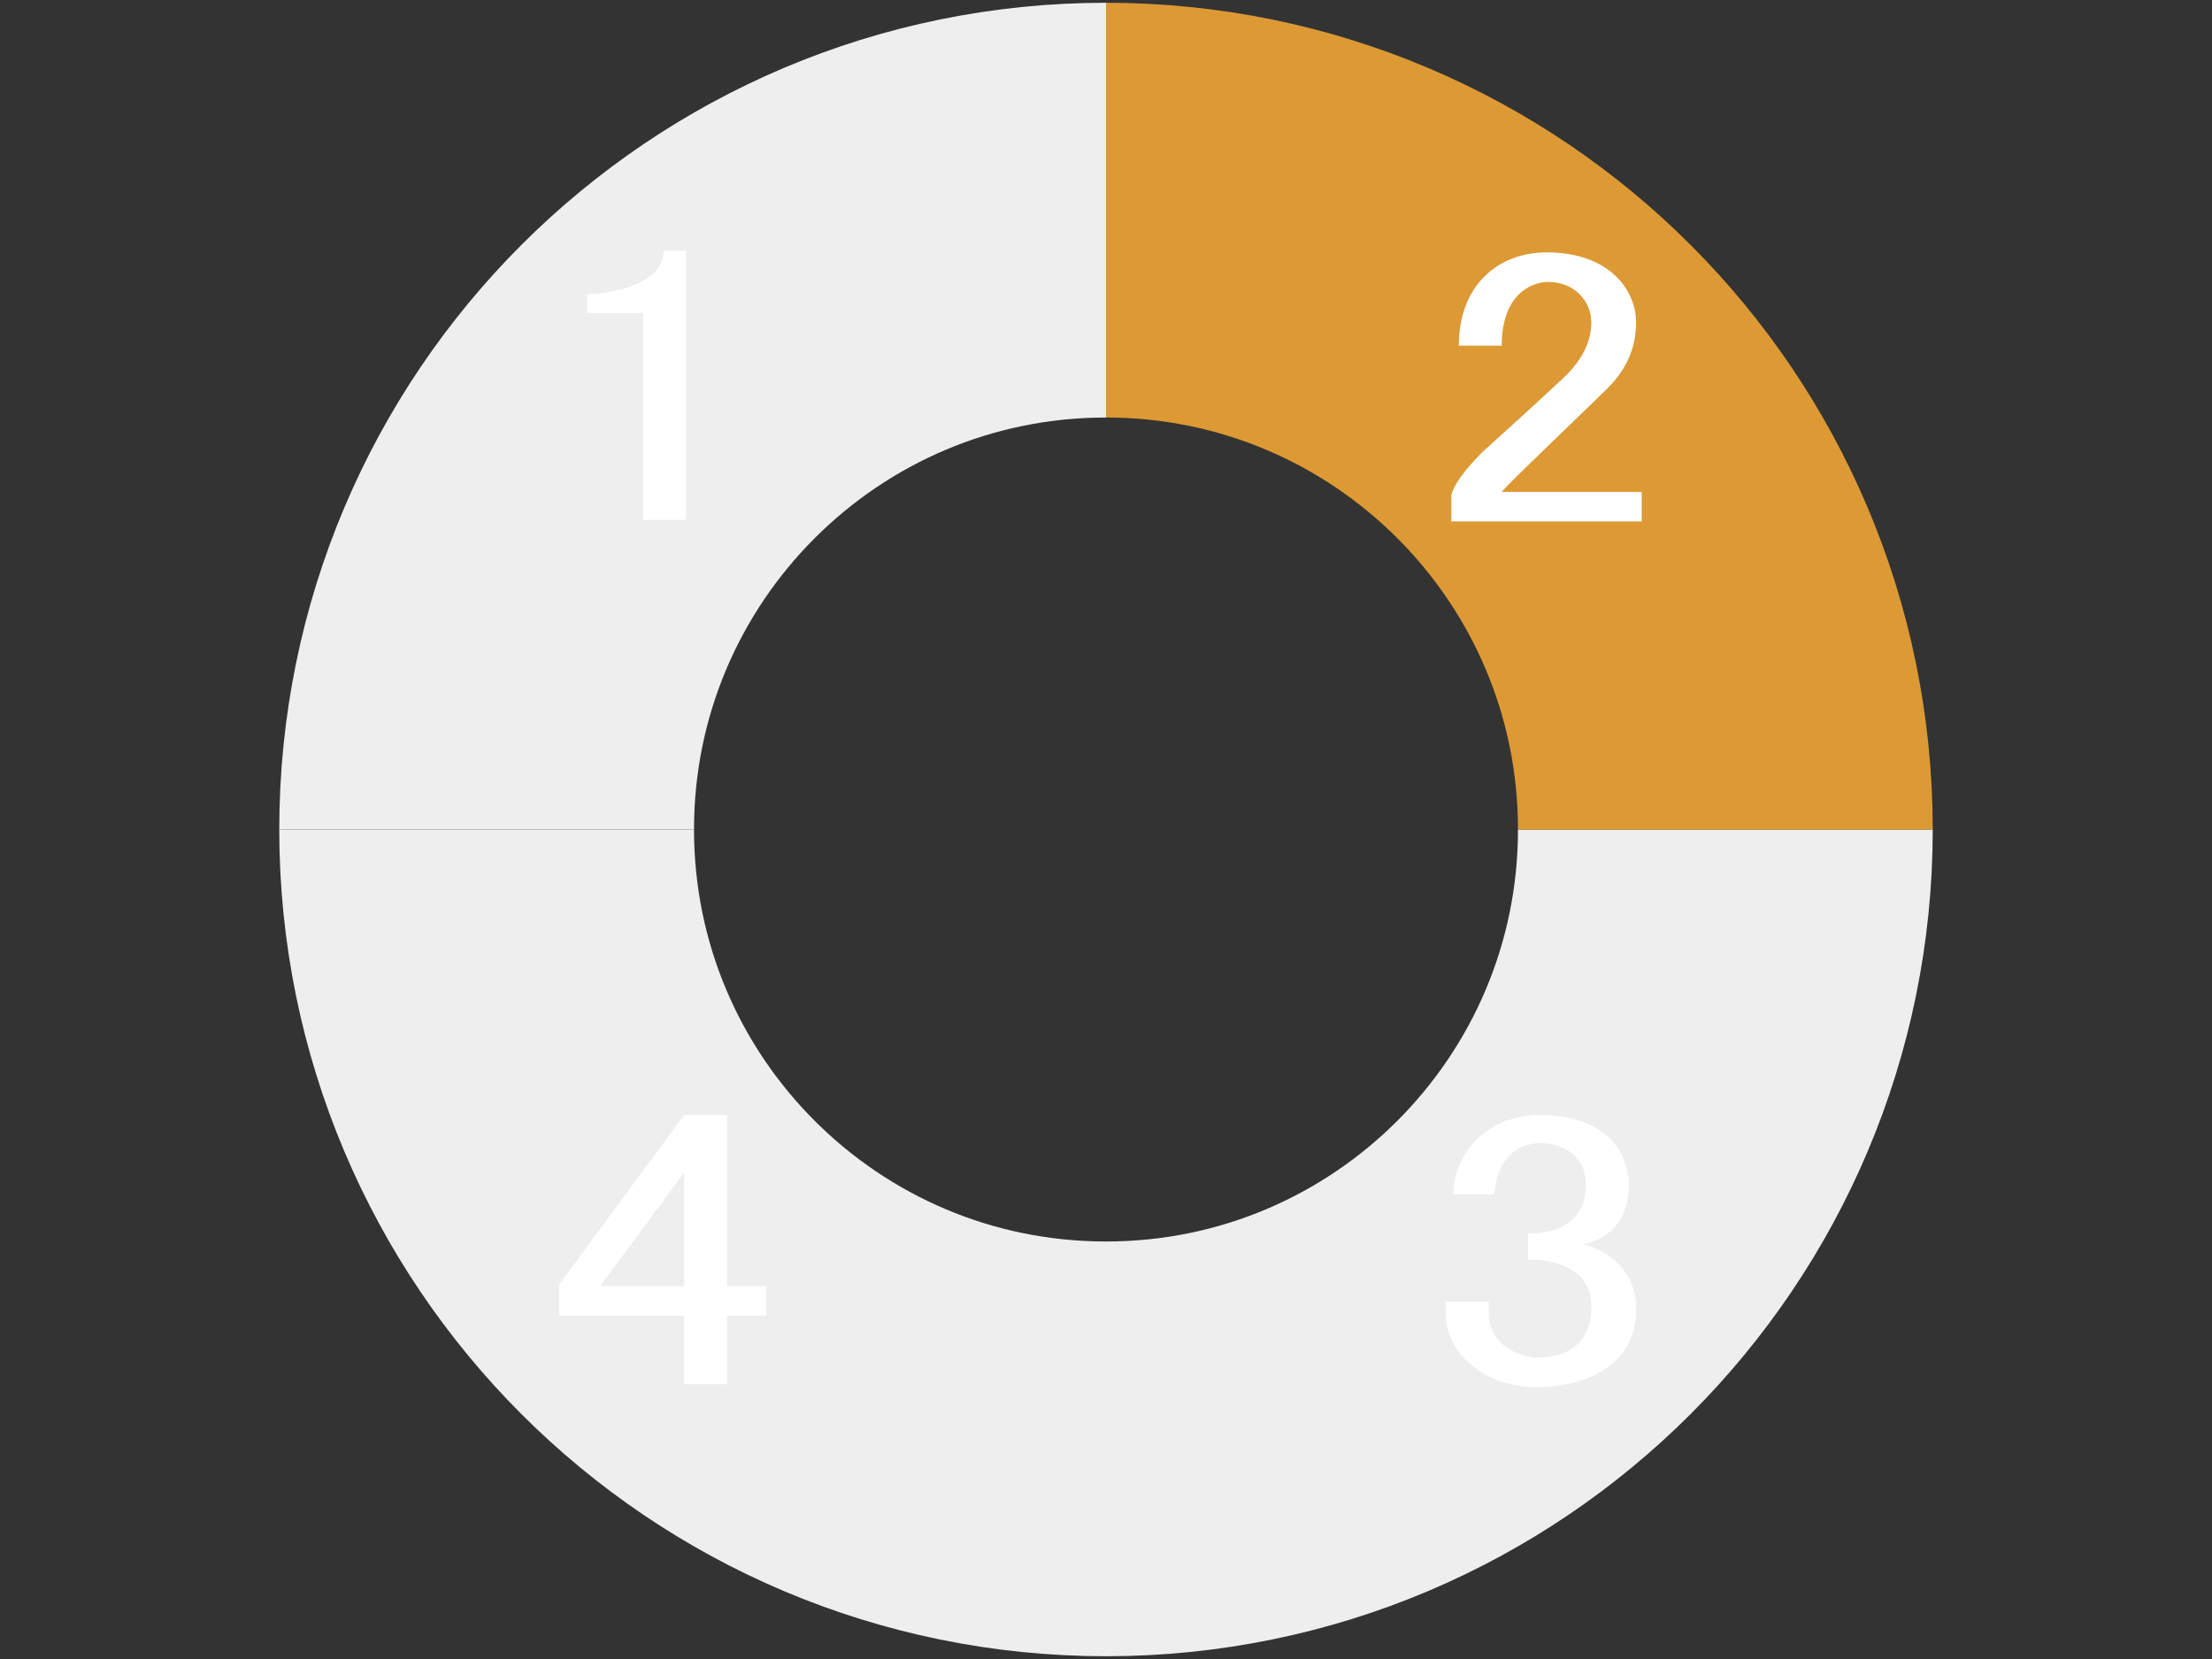
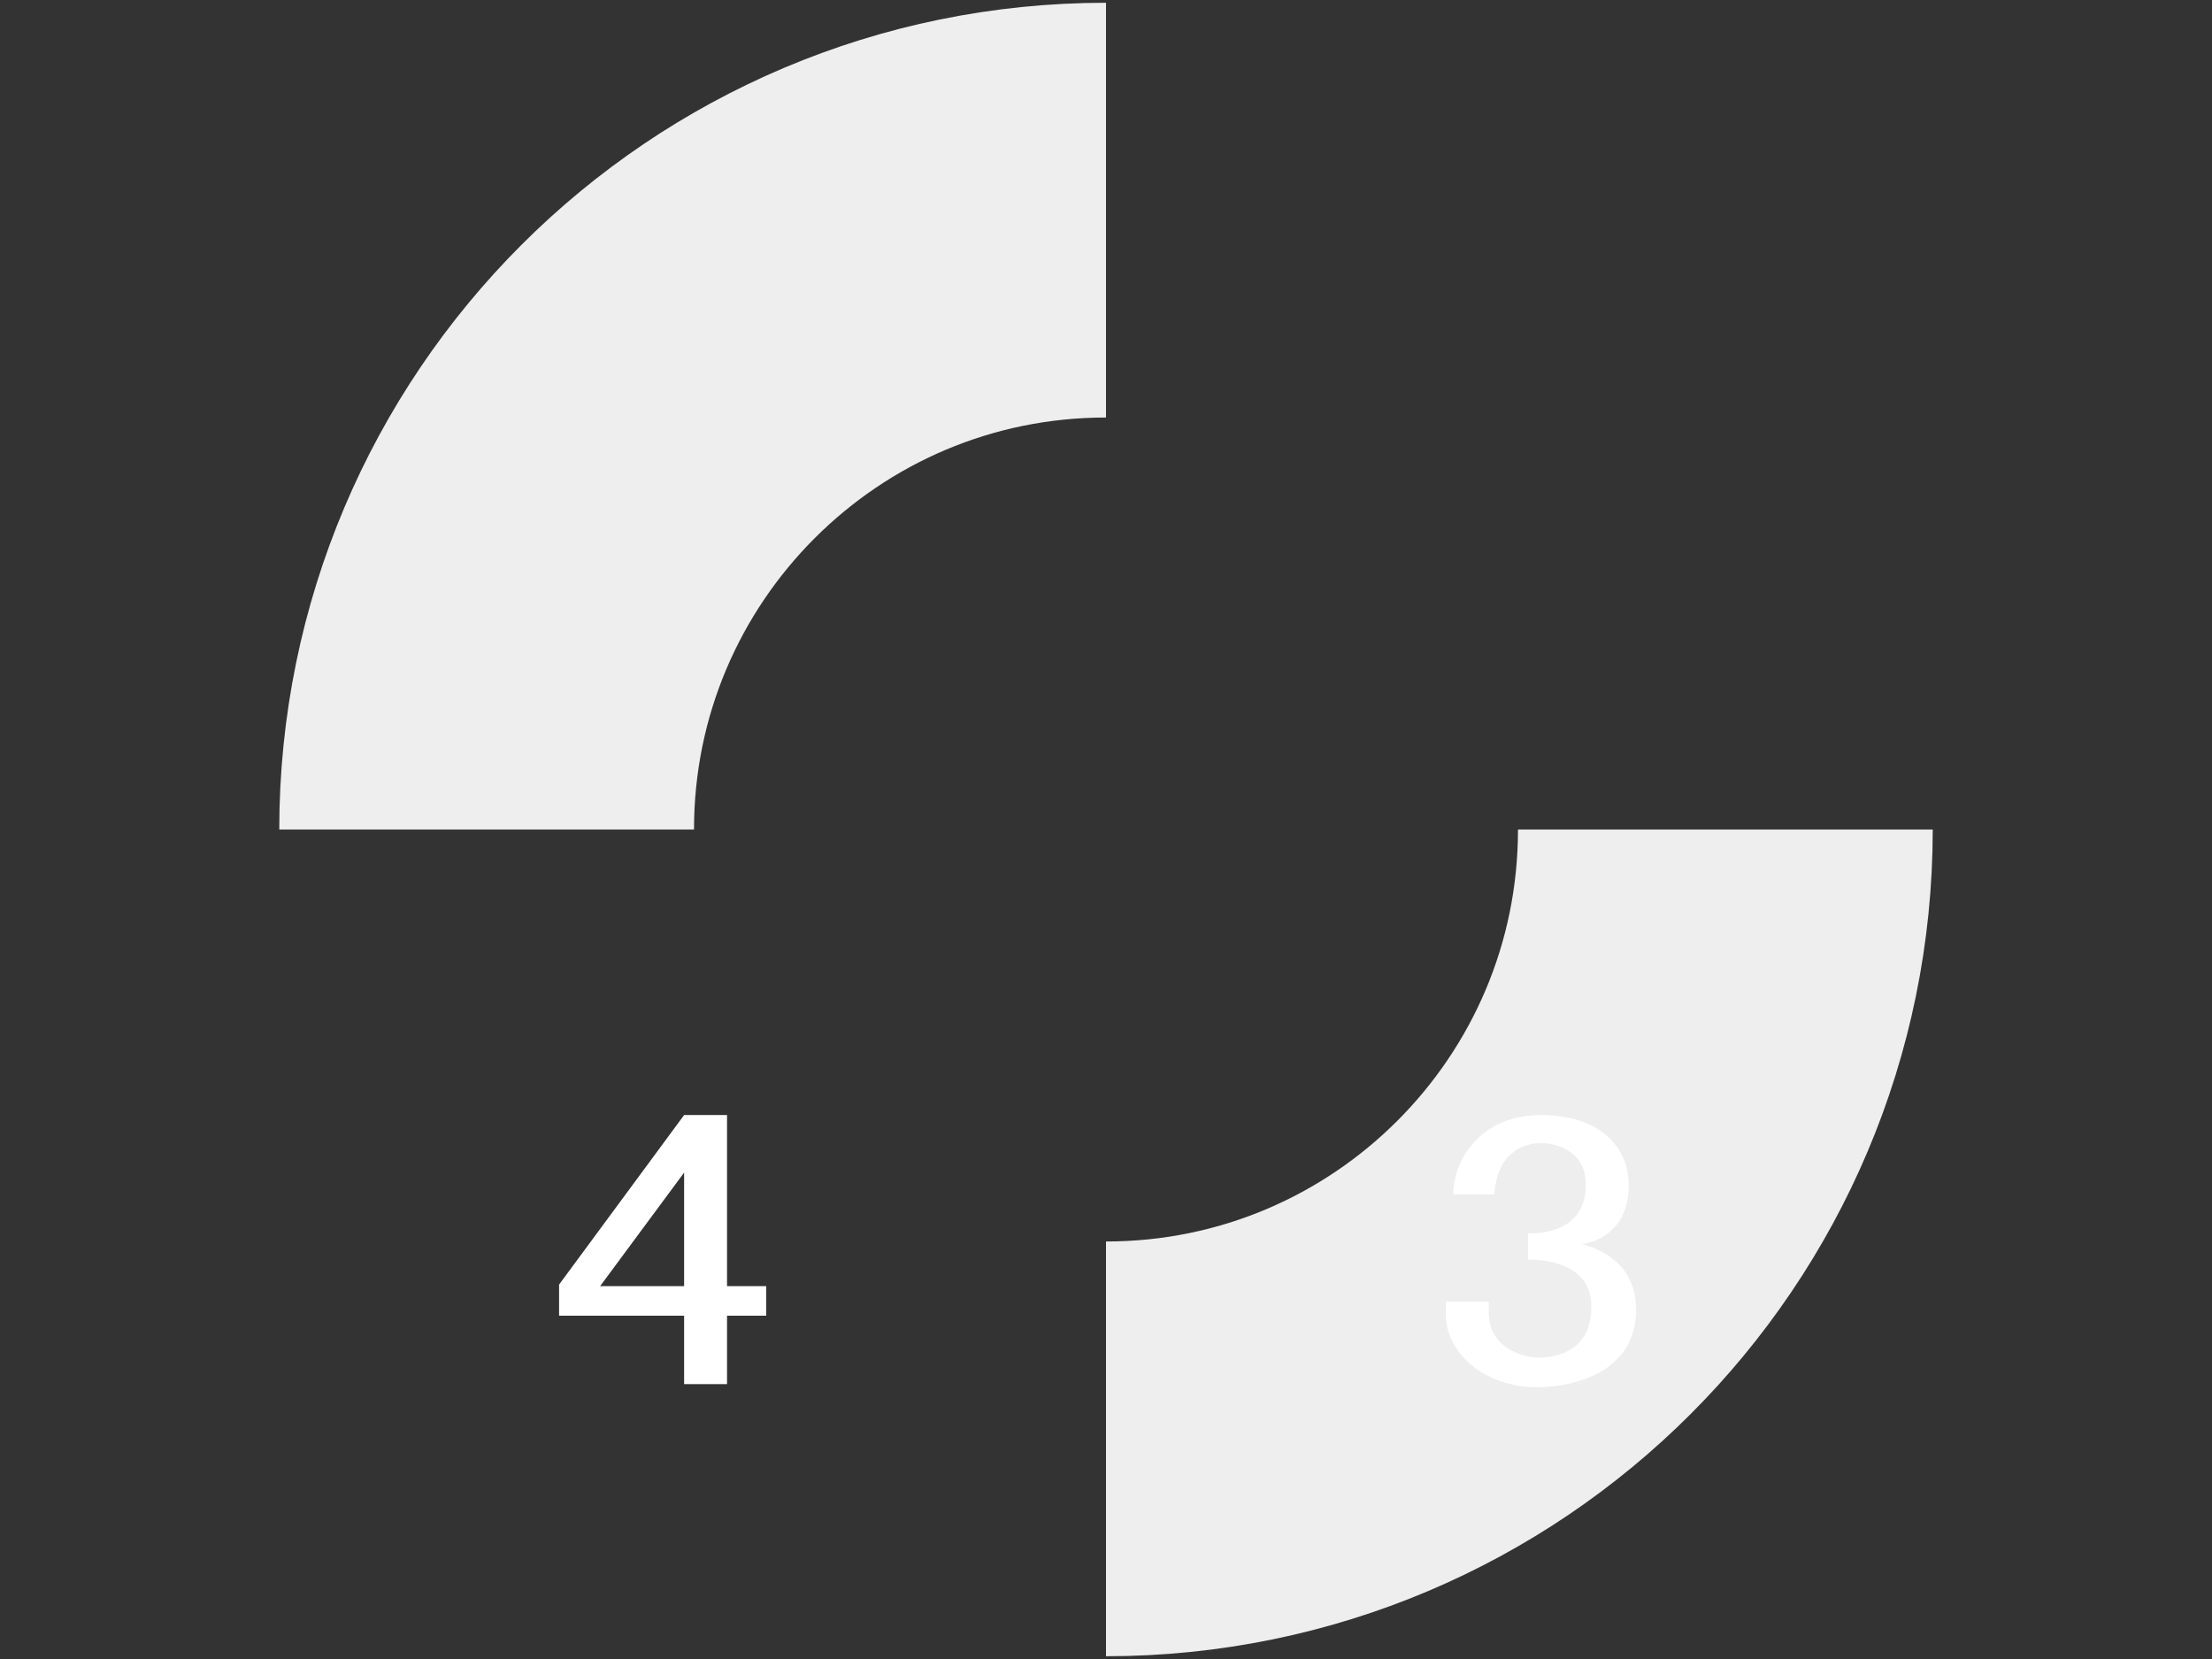
<svg xmlns="http://www.w3.org/2000/svg" version="1.1" x="0px" y="0px" width="400px" height="300px" viewBox="0 0 400 300" enable-background="new 0 0 400 300" xml:space="preserve">
  <rect x="0" y="0" width="400" height="300" fill="#333333" stroke="none" />
-   <path fill="none" stroke="#EEEEEE" stroke-width="75" stroke-miterlimit="10" d="M200,262c-61.857,0-112-50.144-112-112" />
  <path fill="none" stroke="#EEEEEE" stroke-width="75" stroke-miterlimit="10" d="M312,150c0,61.856-50.143,112-112,112" />
  <path fill="none" stroke="#EEEEEE" stroke-width="75" stroke-miterlimit="10" d="M88,150c0-61.856,50.143-112,112-112" />
-   <path fill="none" stroke="#DD9934" stroke-width="75" stroke-miterlimit="10" d="M200,38c61.857,0,112,50.144,112,112" />
  <path fill="#FFFFFF" d="M123.71,201.636h7.762v30.938h7.086v5.344h-7.086v12.375h-7.762v-12.375H101.1v-5.625L123.71,201.636z   M123.71,212.042l-15.186,20.531h15.186V212.042z" />
  <path fill="#FFFFFF" d="M262.801,215.979c0-6.228,4.928-14.344,15.86-14.344c10.843,0,15.86,5.962,15.86,12.656  c0,9.178-7.164,10.557-8.437,10.688c3.525,0.883,9.786,3.785,9.786,11.813c0,11.398-11.349,14.063-17.885,14.063  c-9.449,0-16.536-6.094-16.536-13.219v-2.25h7.762v1.969c0,7.188,7.629,8.156,8.774,8.156c4.056,0,9.786-1.505,9.786-9.281  c0-9.02-11.474-8.438-11.474-8.438v-4.781c0,0,10.461,0.804,10.461-8.719c0-6.786-6.26-7.594-8.099-7.594  c-2.829,0-7.923,1.457-8.437,9.281H262.801z" />
-   <path fill="#FFFFFF" d="M263.801,62.512c0-11.112,7.318-16.875,15.86-16.875c11.605,0,16.198,7.045,16.198,12.656  c0,4.5-1.688,8.438-5.063,11.813c-3.153,3.189-18.112,17.345-19.235,18.844h25.31v5.344H262.45v-4.781  c0.448-1.873,2.362-4.5,5.737-7.875c5.621-5.063,10.234-9.281,13.836-12.656c3.822-3.375,5.736-6.936,5.736-10.688  c0-3.91-3.155-7.313-7.762-7.313c-3.094,0-8.437,2.271-8.437,11.531H263.801z" />
-   <path fill="#FFFFFF" d="M120.01,45.355h4.05v48.656h-7.762V56.605h-10.124V53.23C106.174,53.23,119.813,52.938,120.01,45.355z" />
</svg>